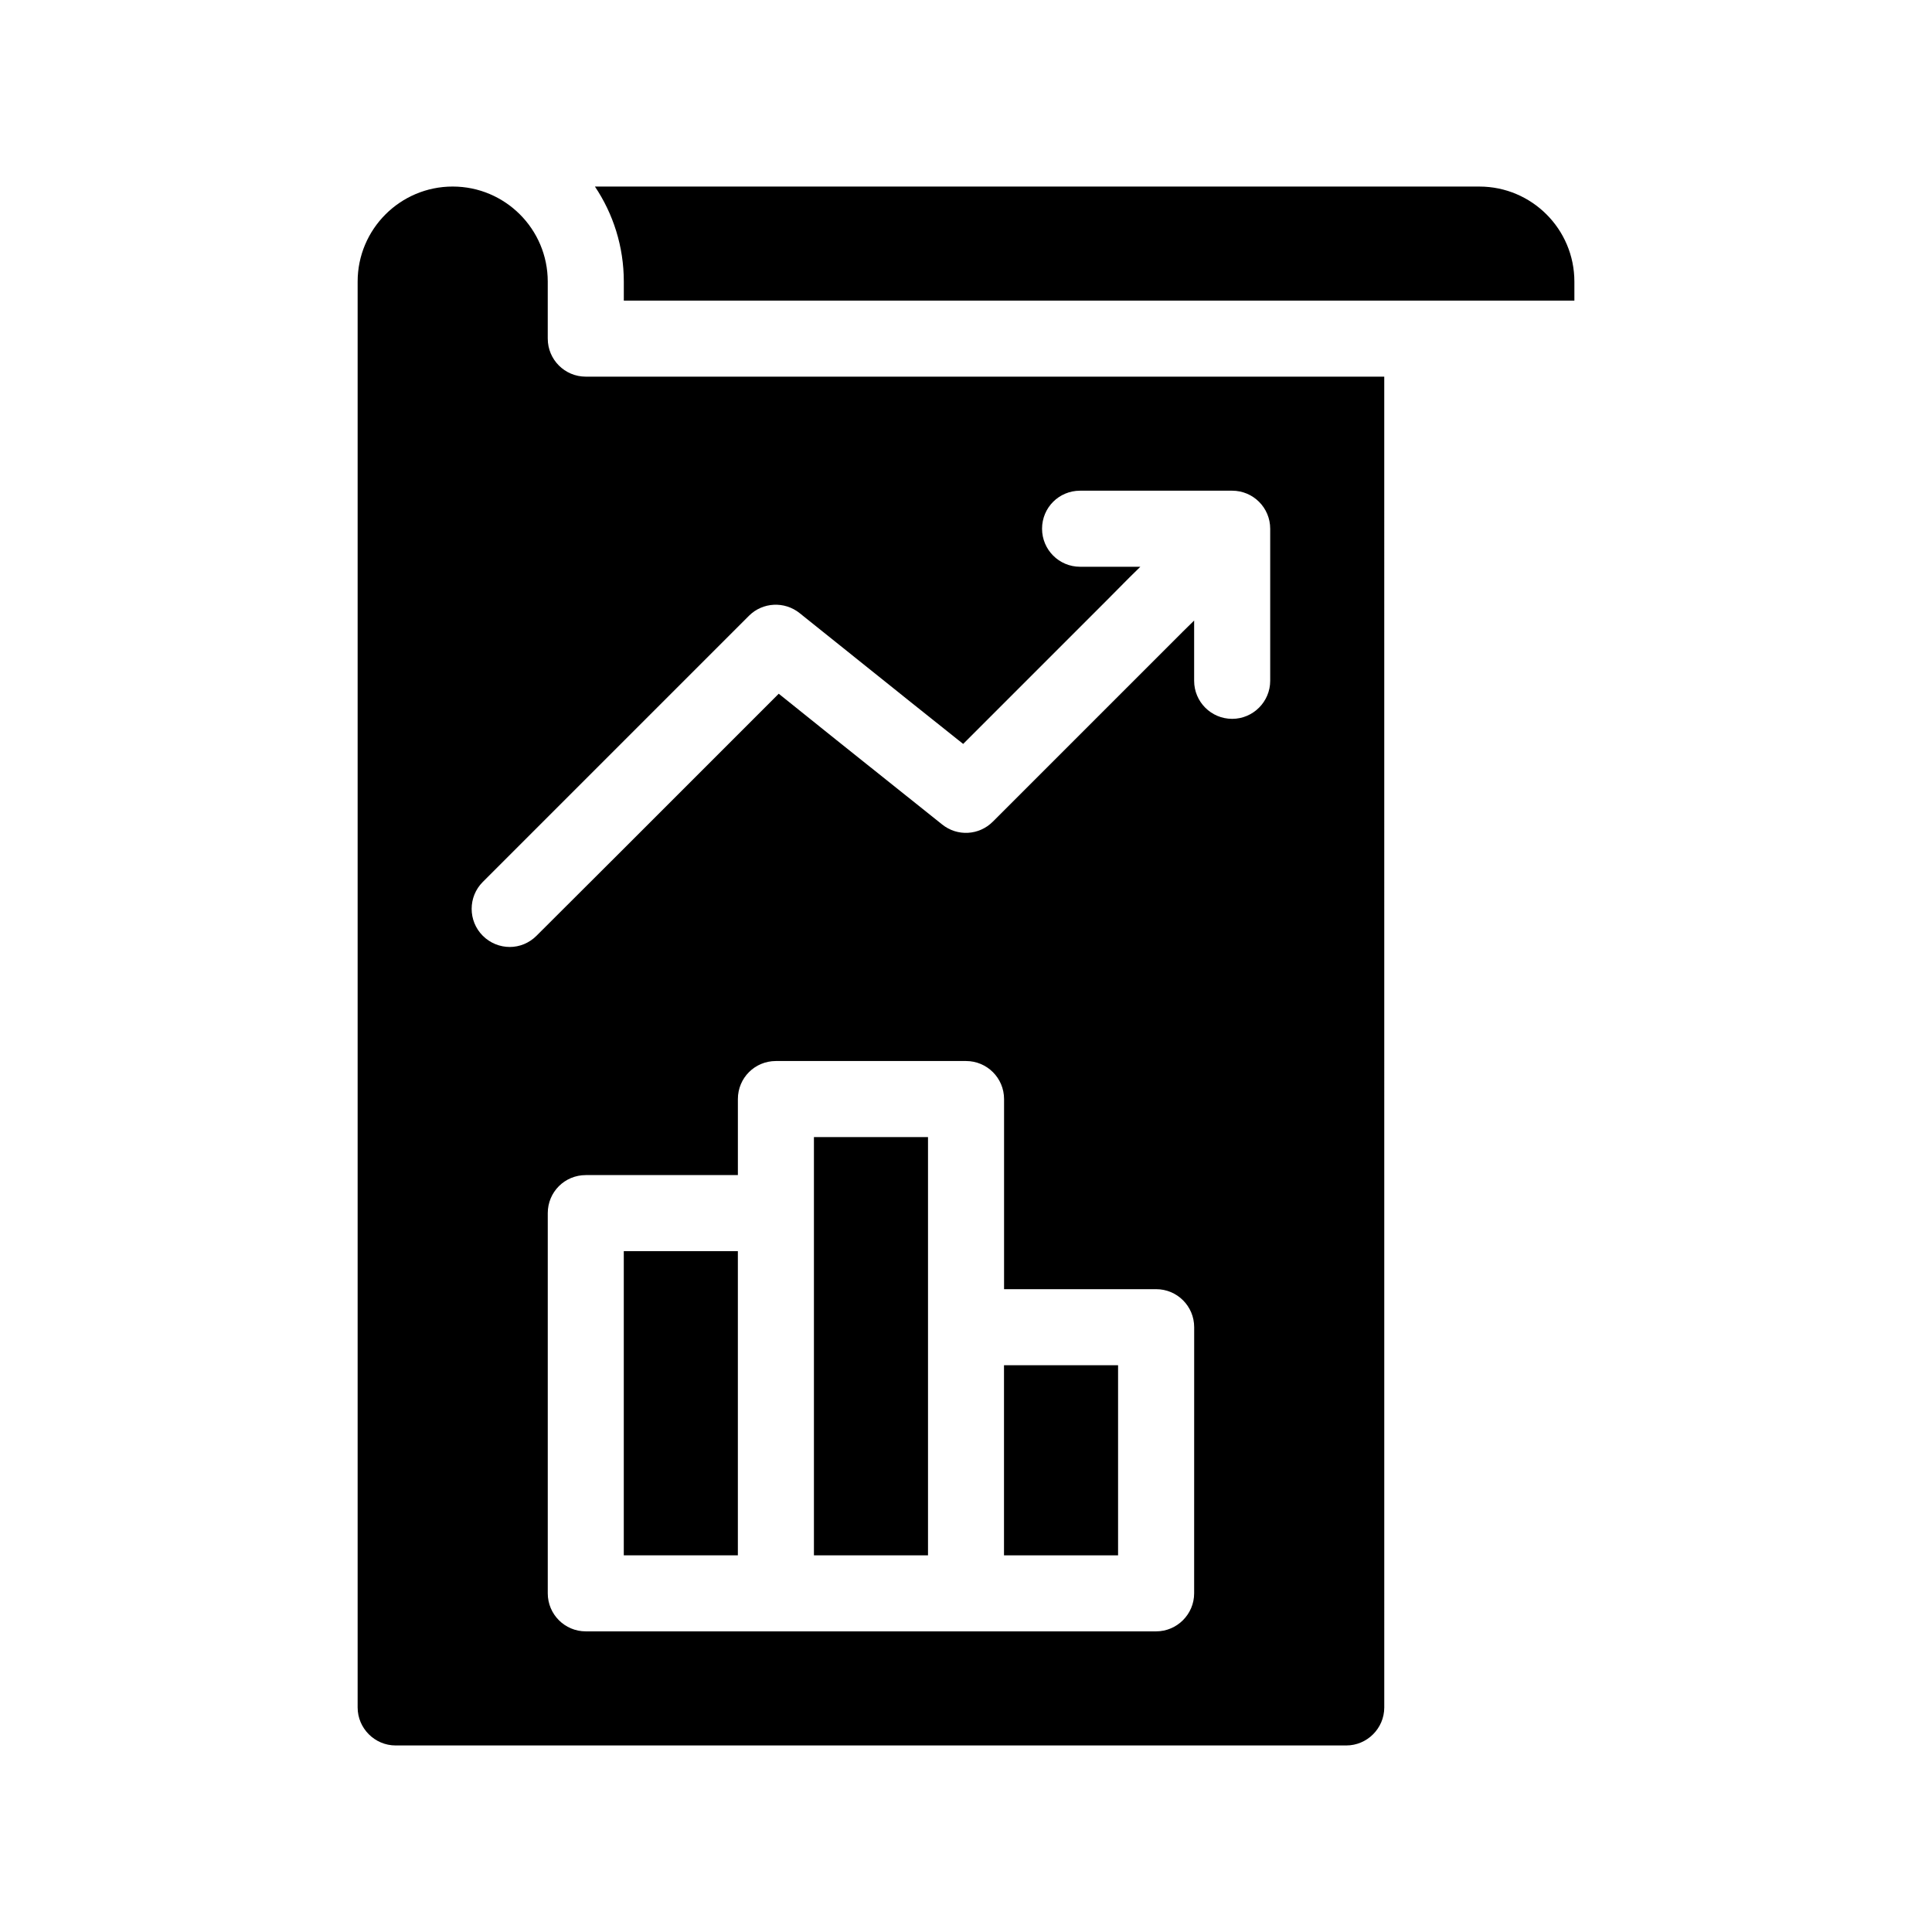
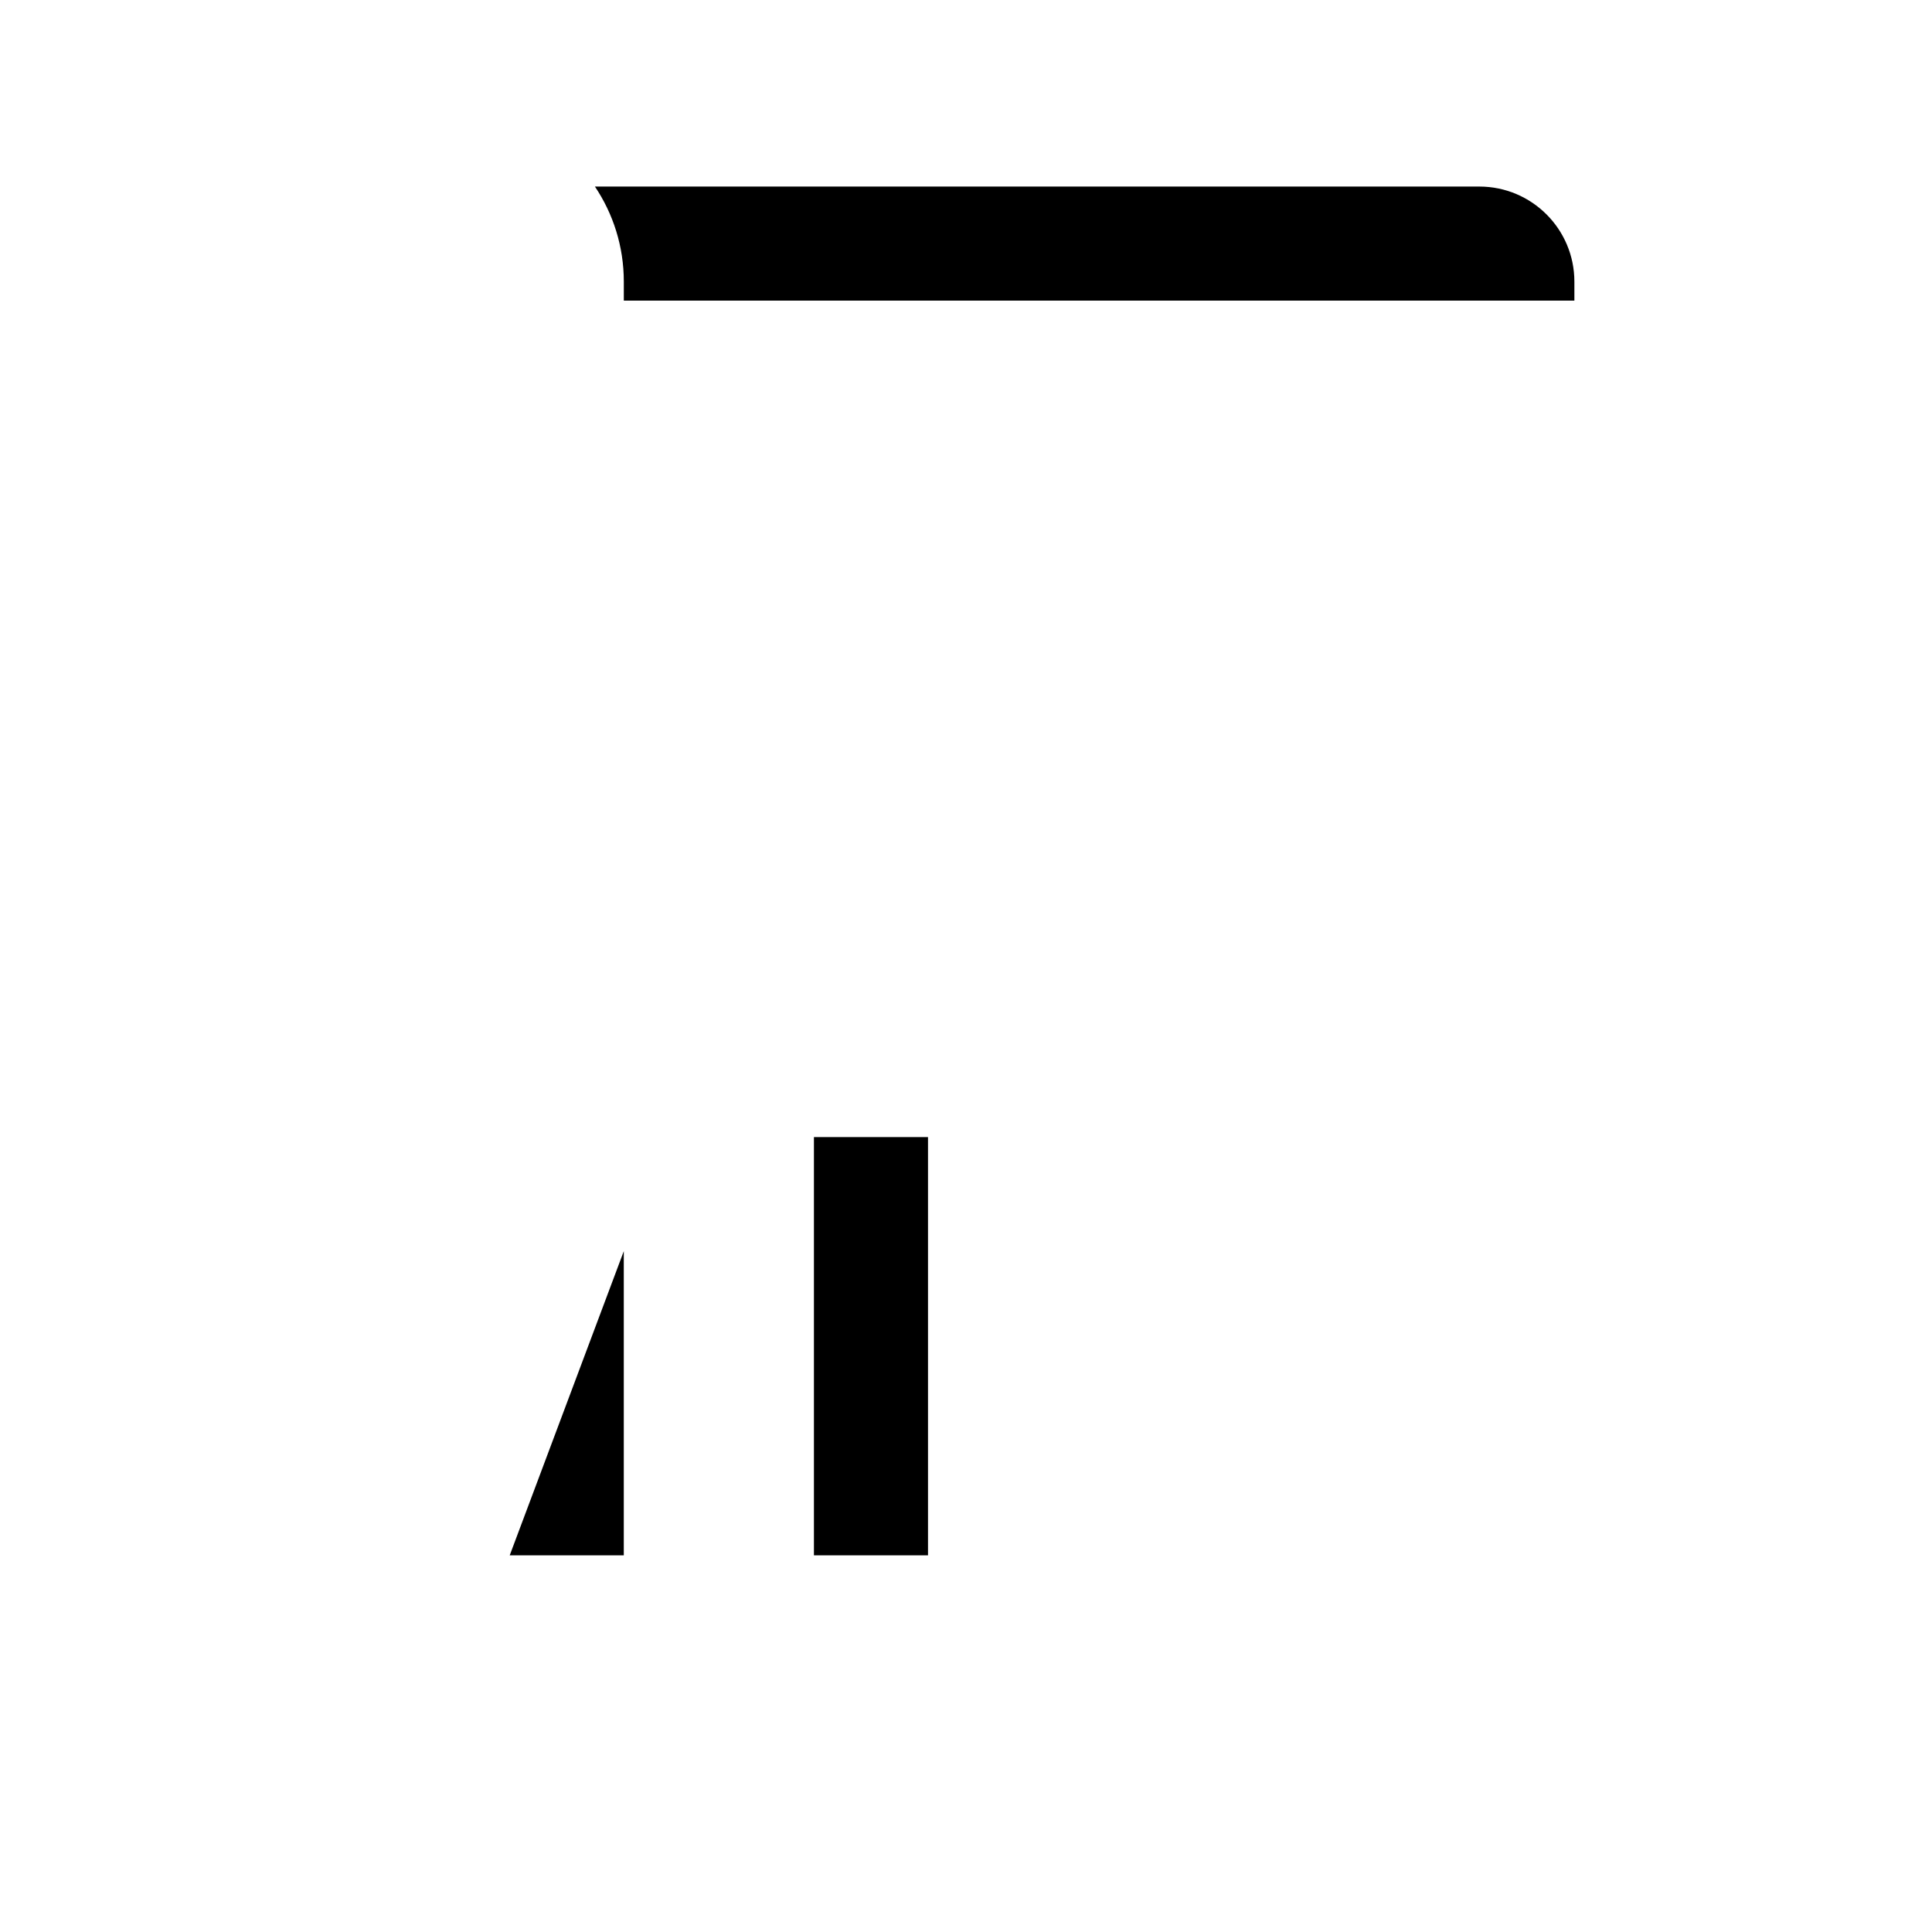
<svg xmlns="http://www.w3.org/2000/svg" fill="#000000" width="800px" height="800px" version="1.1" viewBox="144 144 512 512">
  <g>
    <path d="m536.03 193.44h-234.37c4.836 7.203 7.656 15.871 7.656 25.191v5.039h251.91v-5.039c0-13.906-11.285-25.191-25.191-25.191z" />
-     <path d="m289.16 233.74v-15.113c0-13.906-11.285-25.191-25.191-25.191s-25.191 11.285-25.191 25.191v377.86c0 5.543 4.535 10.078 10.078 10.078h251.91c5.543 0 10.078-4.535 10.078-10.078l-0.004-352.67h-211.6c-5.594 0-10.078-4.531-10.078-10.074zm171.3 332.51c0 5.543-4.535 10.078-10.078 10.078h-151.14c-5.594 0-10.078-4.535-10.078-10.078v-100.76c0-5.594 4.484-10.078 10.078-10.078h40.305v-20.152c0-5.594 4.484-10.078 10.078-10.078h50.383c5.543 0 10.078 4.484 10.078 10.078v50.383h40.305c5.543 0 10.078 4.484 10.078 10.078zm-104.54-259.76 29.371 23.527 13.957 11.133 37.938-37.938 6.047-6.098 2.973-2.918h-15.973c-5.594 0-10.078-4.535-10.078-10.078 0-5.594 4.484-10.078 10.078-10.078h40.305c5.543 0 10.078 4.484 10.078 10.078v40.305c0 5.543-4.535 10.078-10.078 10.078-5.594 0-10.078-4.535-10.078-10.078v-15.973l-2.973 2.922-50.383 50.383c-3.629 3.629-9.371 3.981-13.402 0.754l-28.012-22.371-15.316-12.293-41.816 41.816-22.371 22.32c-1.957 1.969-4.527 2.977-7.094 2.977-2.57 0-5.188-1.008-7.152-2.973-3.93-3.93-3.93-10.328 0-14.258l70.535-70.535c3.621-3.625 9.414-3.93 13.445-0.703z" />
-     <path d="m309.31 475.57h30.23v80.609h-30.23z" />
-     <path d="m410.07 505.8h30.23v50.383h-30.23z" />
+     <path d="m309.31 475.57v80.609h-30.23z" />
    <path d="m359.7 445.34h30.23v110.84h-30.23z" />
  </g>
</svg>